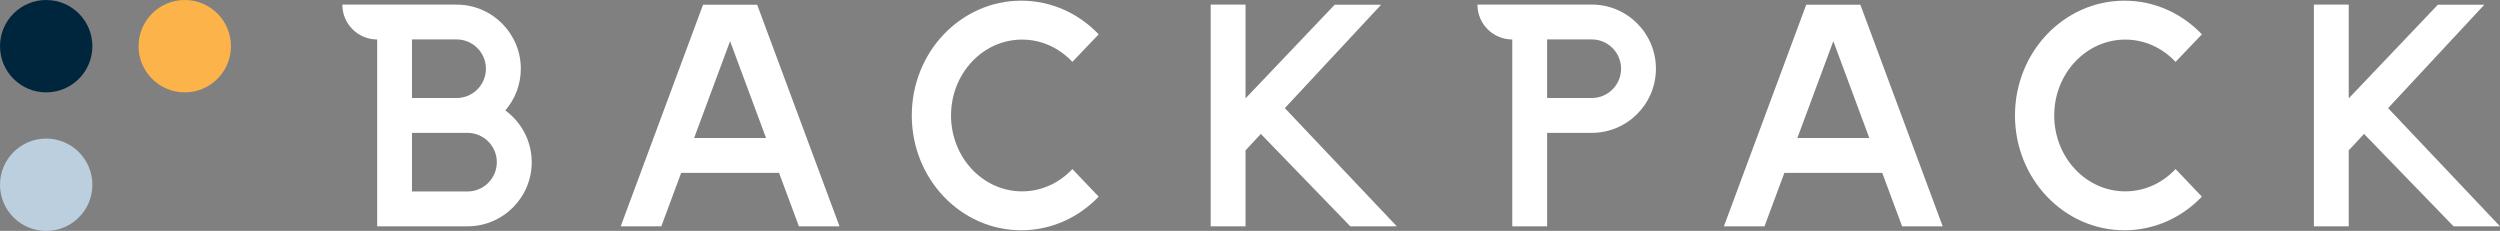
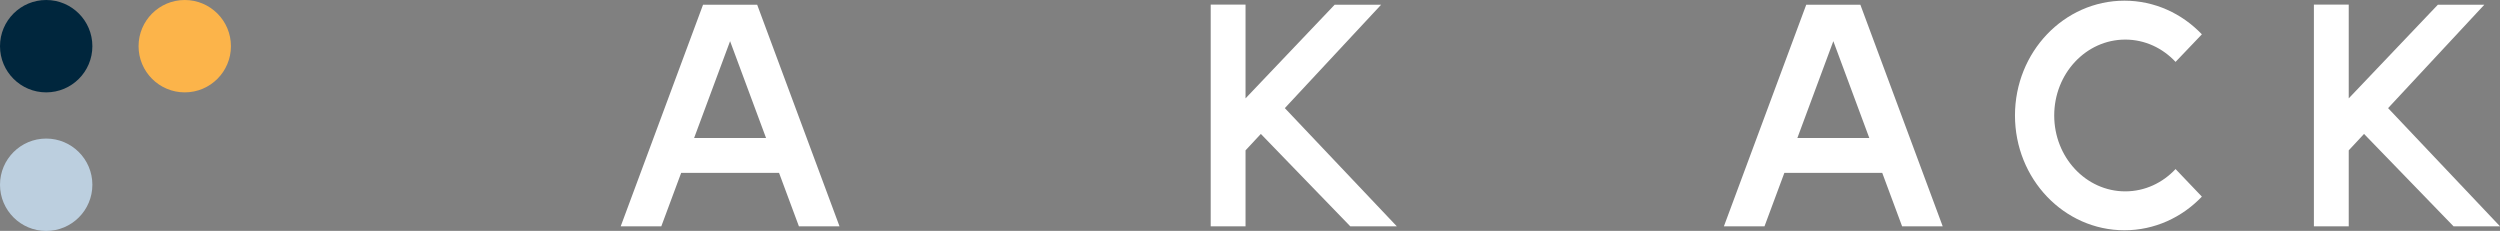
<svg xmlns="http://www.w3.org/2000/svg" viewBox="0 0 442.76 40.89">
  <rect x="0" y="0" width="442.76" height="40.89" fill="#808080" stroke="none" />
  <circle cx="8.18" cy="8.18" fill="#00263d" r="8.18" />
  <circle cx="32.72" cy="8.18" fill="#fcb44a" r="8.18" />
  <circle cx="8.18" cy="32.72" fill="#bccfdf" r="8.18" />
  <g fill="#fff">
-     <path d="m281.91.82h-20.25c0 3.41 2.76 6.17 6.17 6.17v33.09h6.17v-16.55h7.91c6.26 0 11.36-5.09 11.36-11.36s-5.09-11.36-11.36-11.36zm0 16.54h-7.91v-10.38h7.91c2.86 0 5.19 2.33 5.19 5.19s-2.33 5.19-5.19 5.19z" />
    <path d="m319.89.84-14.58 39.24h7.19l3.52-9.47h17.33l3.52 9.47h7.19l-14.58-39.24zm-1.57 23.6 6.37-17.15 6.37 17.15h-12.75z" />
    <path d="m376.39 7.01c3.48 0 6.63 1.51 8.91 3.95l4.66-4.88c-3.51-3.68-8.36-5.96-13.71-5.96-10.71 0-19.39 9.1-19.39 20.33s8.68 20.33 19.39 20.33c5.35 0 10.2-2.28 13.71-5.96l-4.66-4.88c-2.28 2.44-5.43 3.95-8.91 3.95-6.95 0-12.58-6.02-12.58-13.44s5.63-13.44 12.58-13.44z" />
    <path d="m434.53 40.08h8.23l-19.82-20.93 17.04-18.31h-8.23l-15.78 16.58v-16.6h-6.17v39.26h6.17v-13.45l2.71-2.91z" />
-     <path d="m89.49 19.56c1.71-1.99 2.75-4.57 2.75-7.38 0-6.26-5.09-11.36-11.36-11.36h-20.25c0 3.41 2.76 6.17 6.17 6.17v33.09h16.01c6.26 0 11.36-5.09 11.36-11.36 0-3.76-1.85-7.09-4.67-9.16zm-16.53-12.58h7.91c2.86 0 5.19 2.33 5.19 5.19s-2.33 5.19-5.19 5.19h-7.91zm9.84 26.93h-9.84v-10.38h9.84c2.86 0 5.19 2.33 5.19 5.19s-2.33 5.19-5.19 5.19z" />
    <path d="m124.51.84-14.58 39.24h7.19l3.52-9.47h17.33l3.52 9.47h7.19l-14.58-39.24zm-1.58 23.6 6.37-17.15 6.37 17.15h-12.75z" />
-     <path d="m181.01 7.01c3.48 0 6.63 1.51 8.91 3.95l4.66-4.88c-3.51-3.68-8.36-5.96-13.71-5.96-10.71 0-19.39 9.1-19.39 20.33s8.68 20.33 19.39 20.33c5.35 0 10.2-2.28 13.71-5.96l-4.66-4.88c-2.28 2.44-5.43 3.95-8.91 3.95-6.95 0-12.58-6.02-12.58-13.44s5.63-13.44 12.58-13.44z" />
    <path d="m244.6.84h-8.23l-15.78 16.58v-16.6h-6.17v39.26h6.17v-13.45l2.71-2.91 15.84 16.36h8.24l-19.83-20.93z" />
  </g>
</svg>